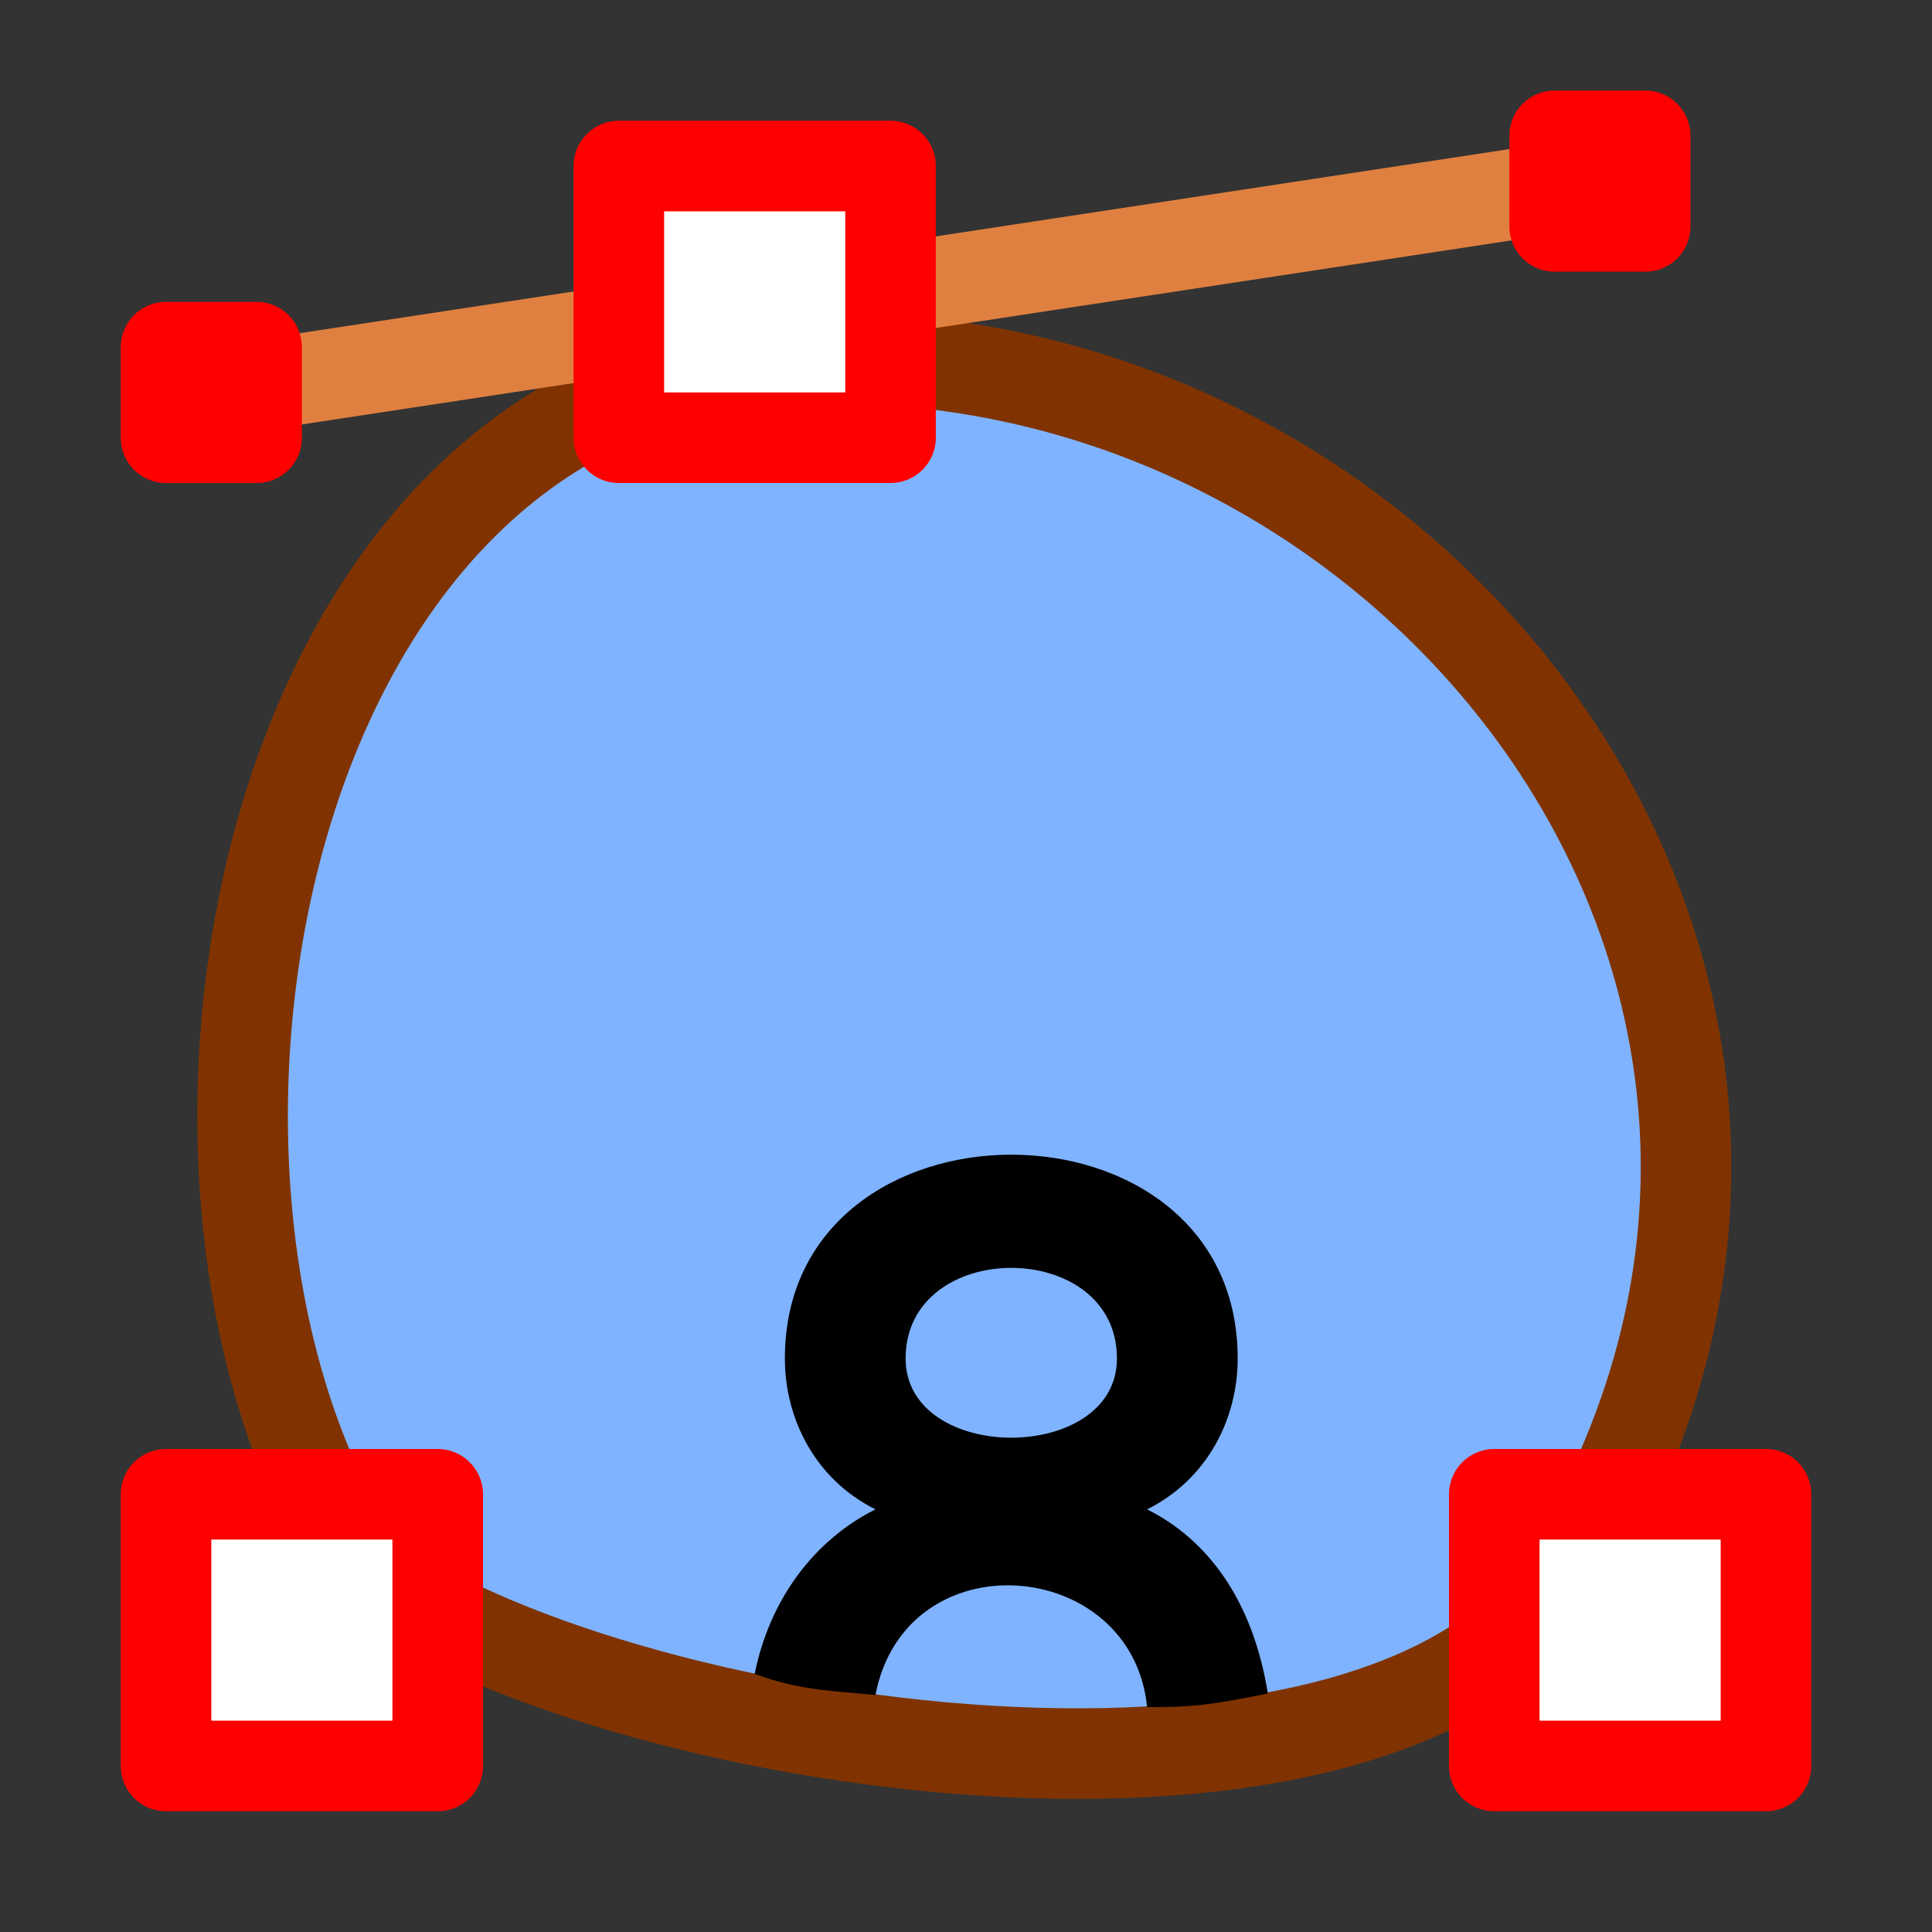
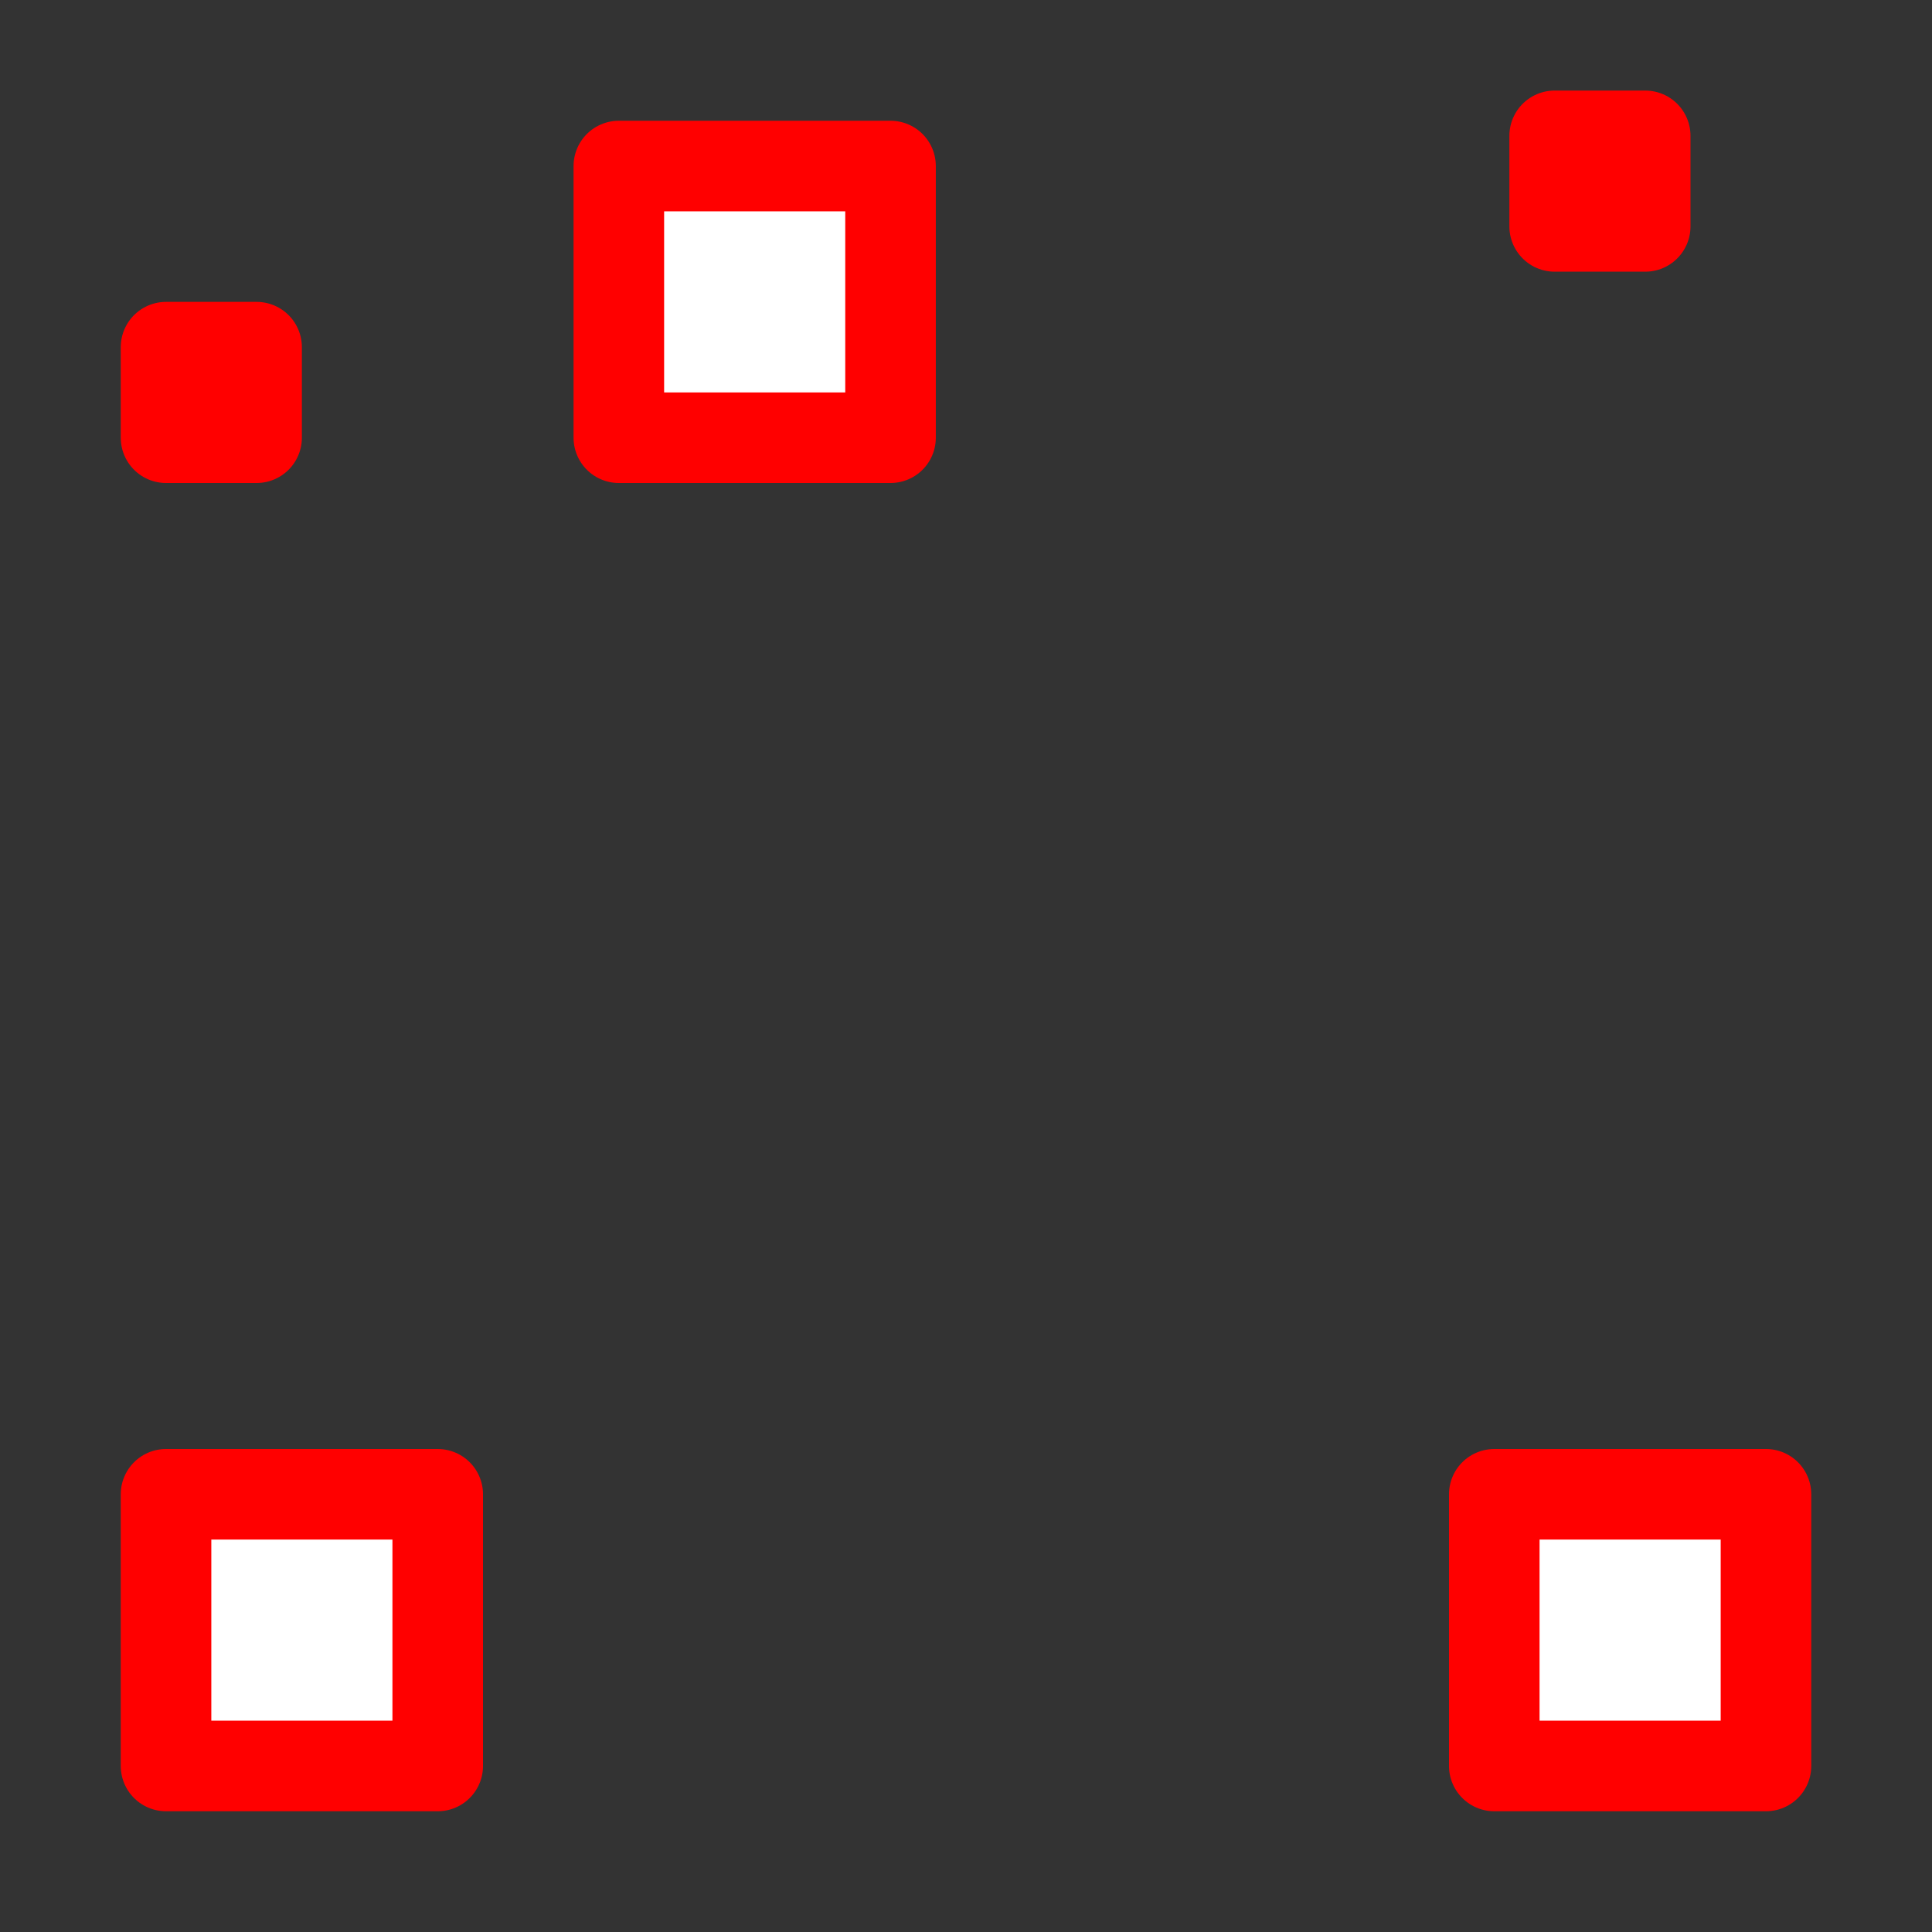
<svg xmlns="http://www.w3.org/2000/svg" version="1.0" width="64" height="64" id="svg2385">
  <rect width="100%" height="100%" fill="#333333" stroke="none" />
  <defs id="defs2387" />
-   <path d="M 12,52 C 20,58 46,62 52,52 C 64,32 46,10 25,12 C 8,14 4,40 12,52 z" id="path3353" style="fill:#80b3ff;stroke:#803300;stroke-width:3;stroke-linecap:round;stroke-linejoin:round" />
-   <path d="M 26,45 C 26,47 27,49 29,50 C 27,51 25.5,52.95 25,55.45 C 26.5,56 27.5,56 29,56.15 C 30,50.95 37.5,51.55 38,56.55 C 39.5,56.55 40,56.5 42,56.1 C 41.5,53 40,51 38,50 C 40,49 41,47 41,45 C 41,36 26,36 26,45 z M 37,45 C 37,48.5 30,48.5 30,45 C 30,41 37,41 37,45 z" id="text3383" style="fill:#000000;stroke:none" />
-   <path d="M 7,13 L 53,6" id="path3433" style="fill:none;stroke:#e08040;stroke-width:3;stroke-linecap:round;stroke-linejoin:round" />
  <path d="M 51.5,4.5 L 51.5,7.5 L 54.5,7.5 L 54.5,4.5 L 51.5,4.5 z M 20.5,5.5 L 20.5,14.5 L 29.5,14.5 L 29.5,5.5 L 20.5,5.5 z M 5.5,11.5 L 5.5,14.5 L 8.5,14.5 L 8.5,11.5 L 5.5,11.5 z M 5.5,49.5 L 5.5,58.5 L 14.5,58.5 L 14.5,49.5 L 5.5,49.5 z M 49.5,49.5 L 49.5,58.5 L 58.5,58.5 L 58.5,49.5 L 49.5,49.5 z" id="path2398" style="fill:#ffffff;stroke:#ff0000;stroke-width:3;stroke-linecap:round;stroke-linejoin:round" />
</svg>